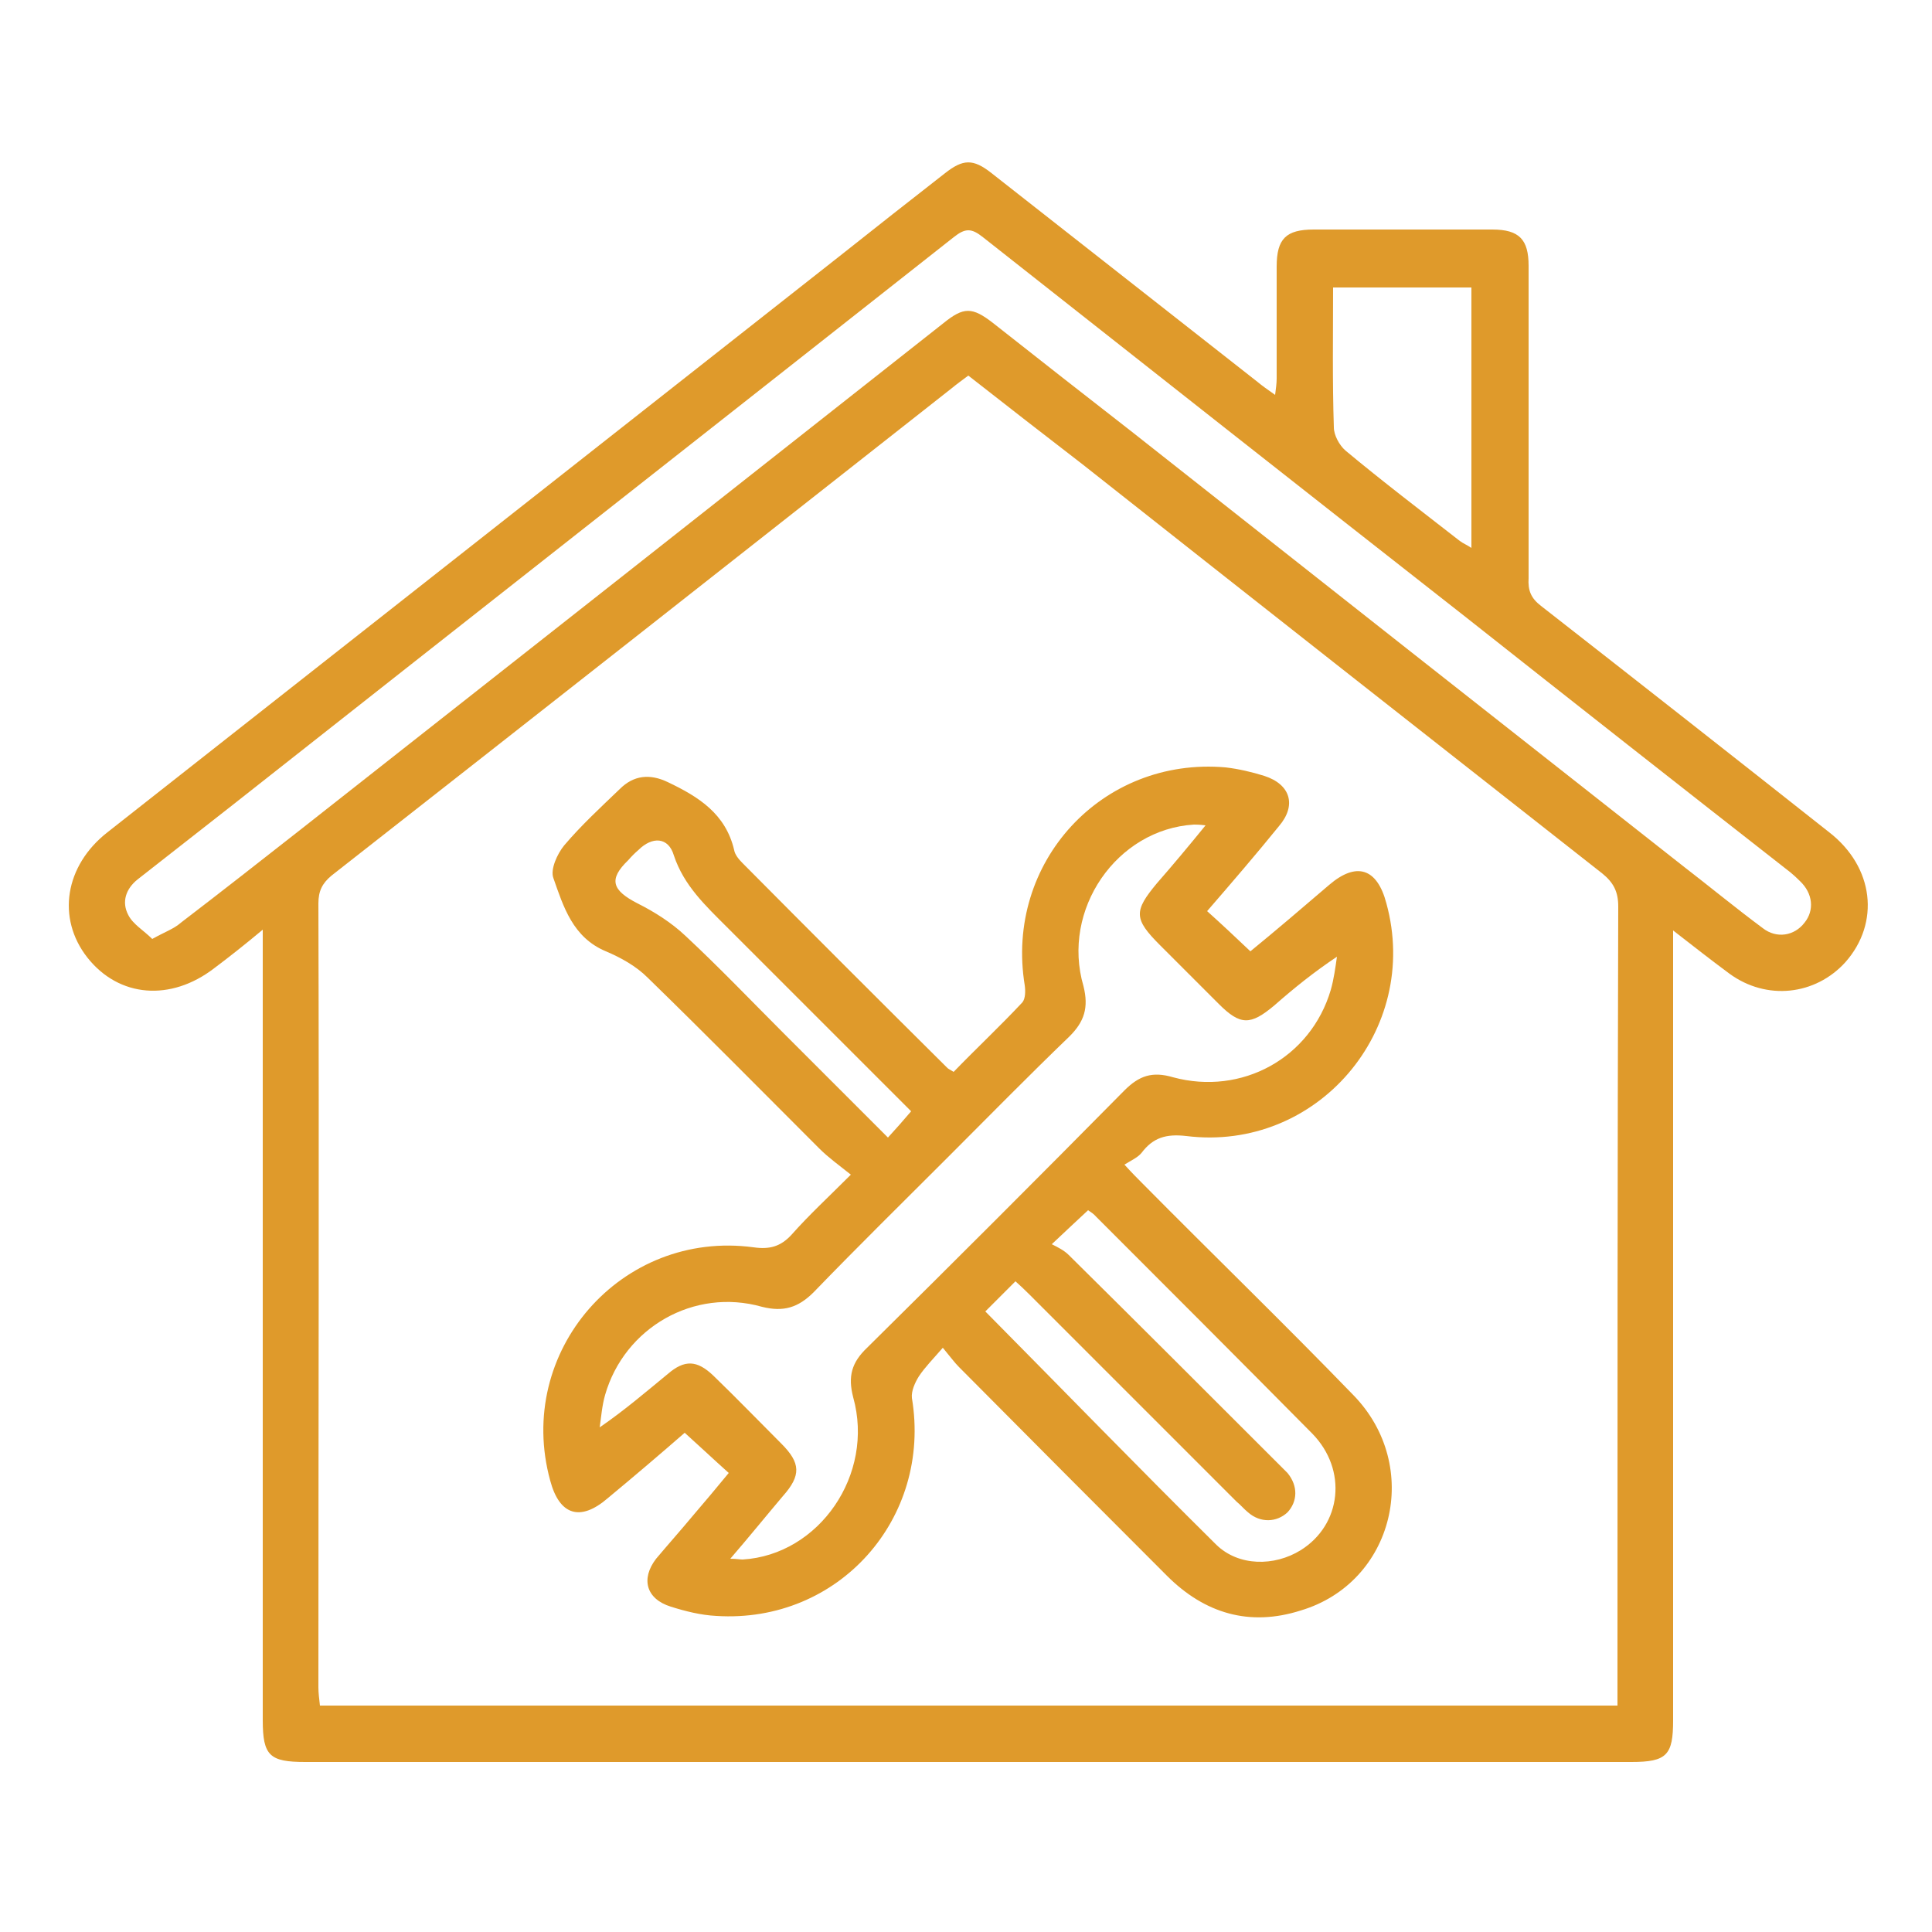
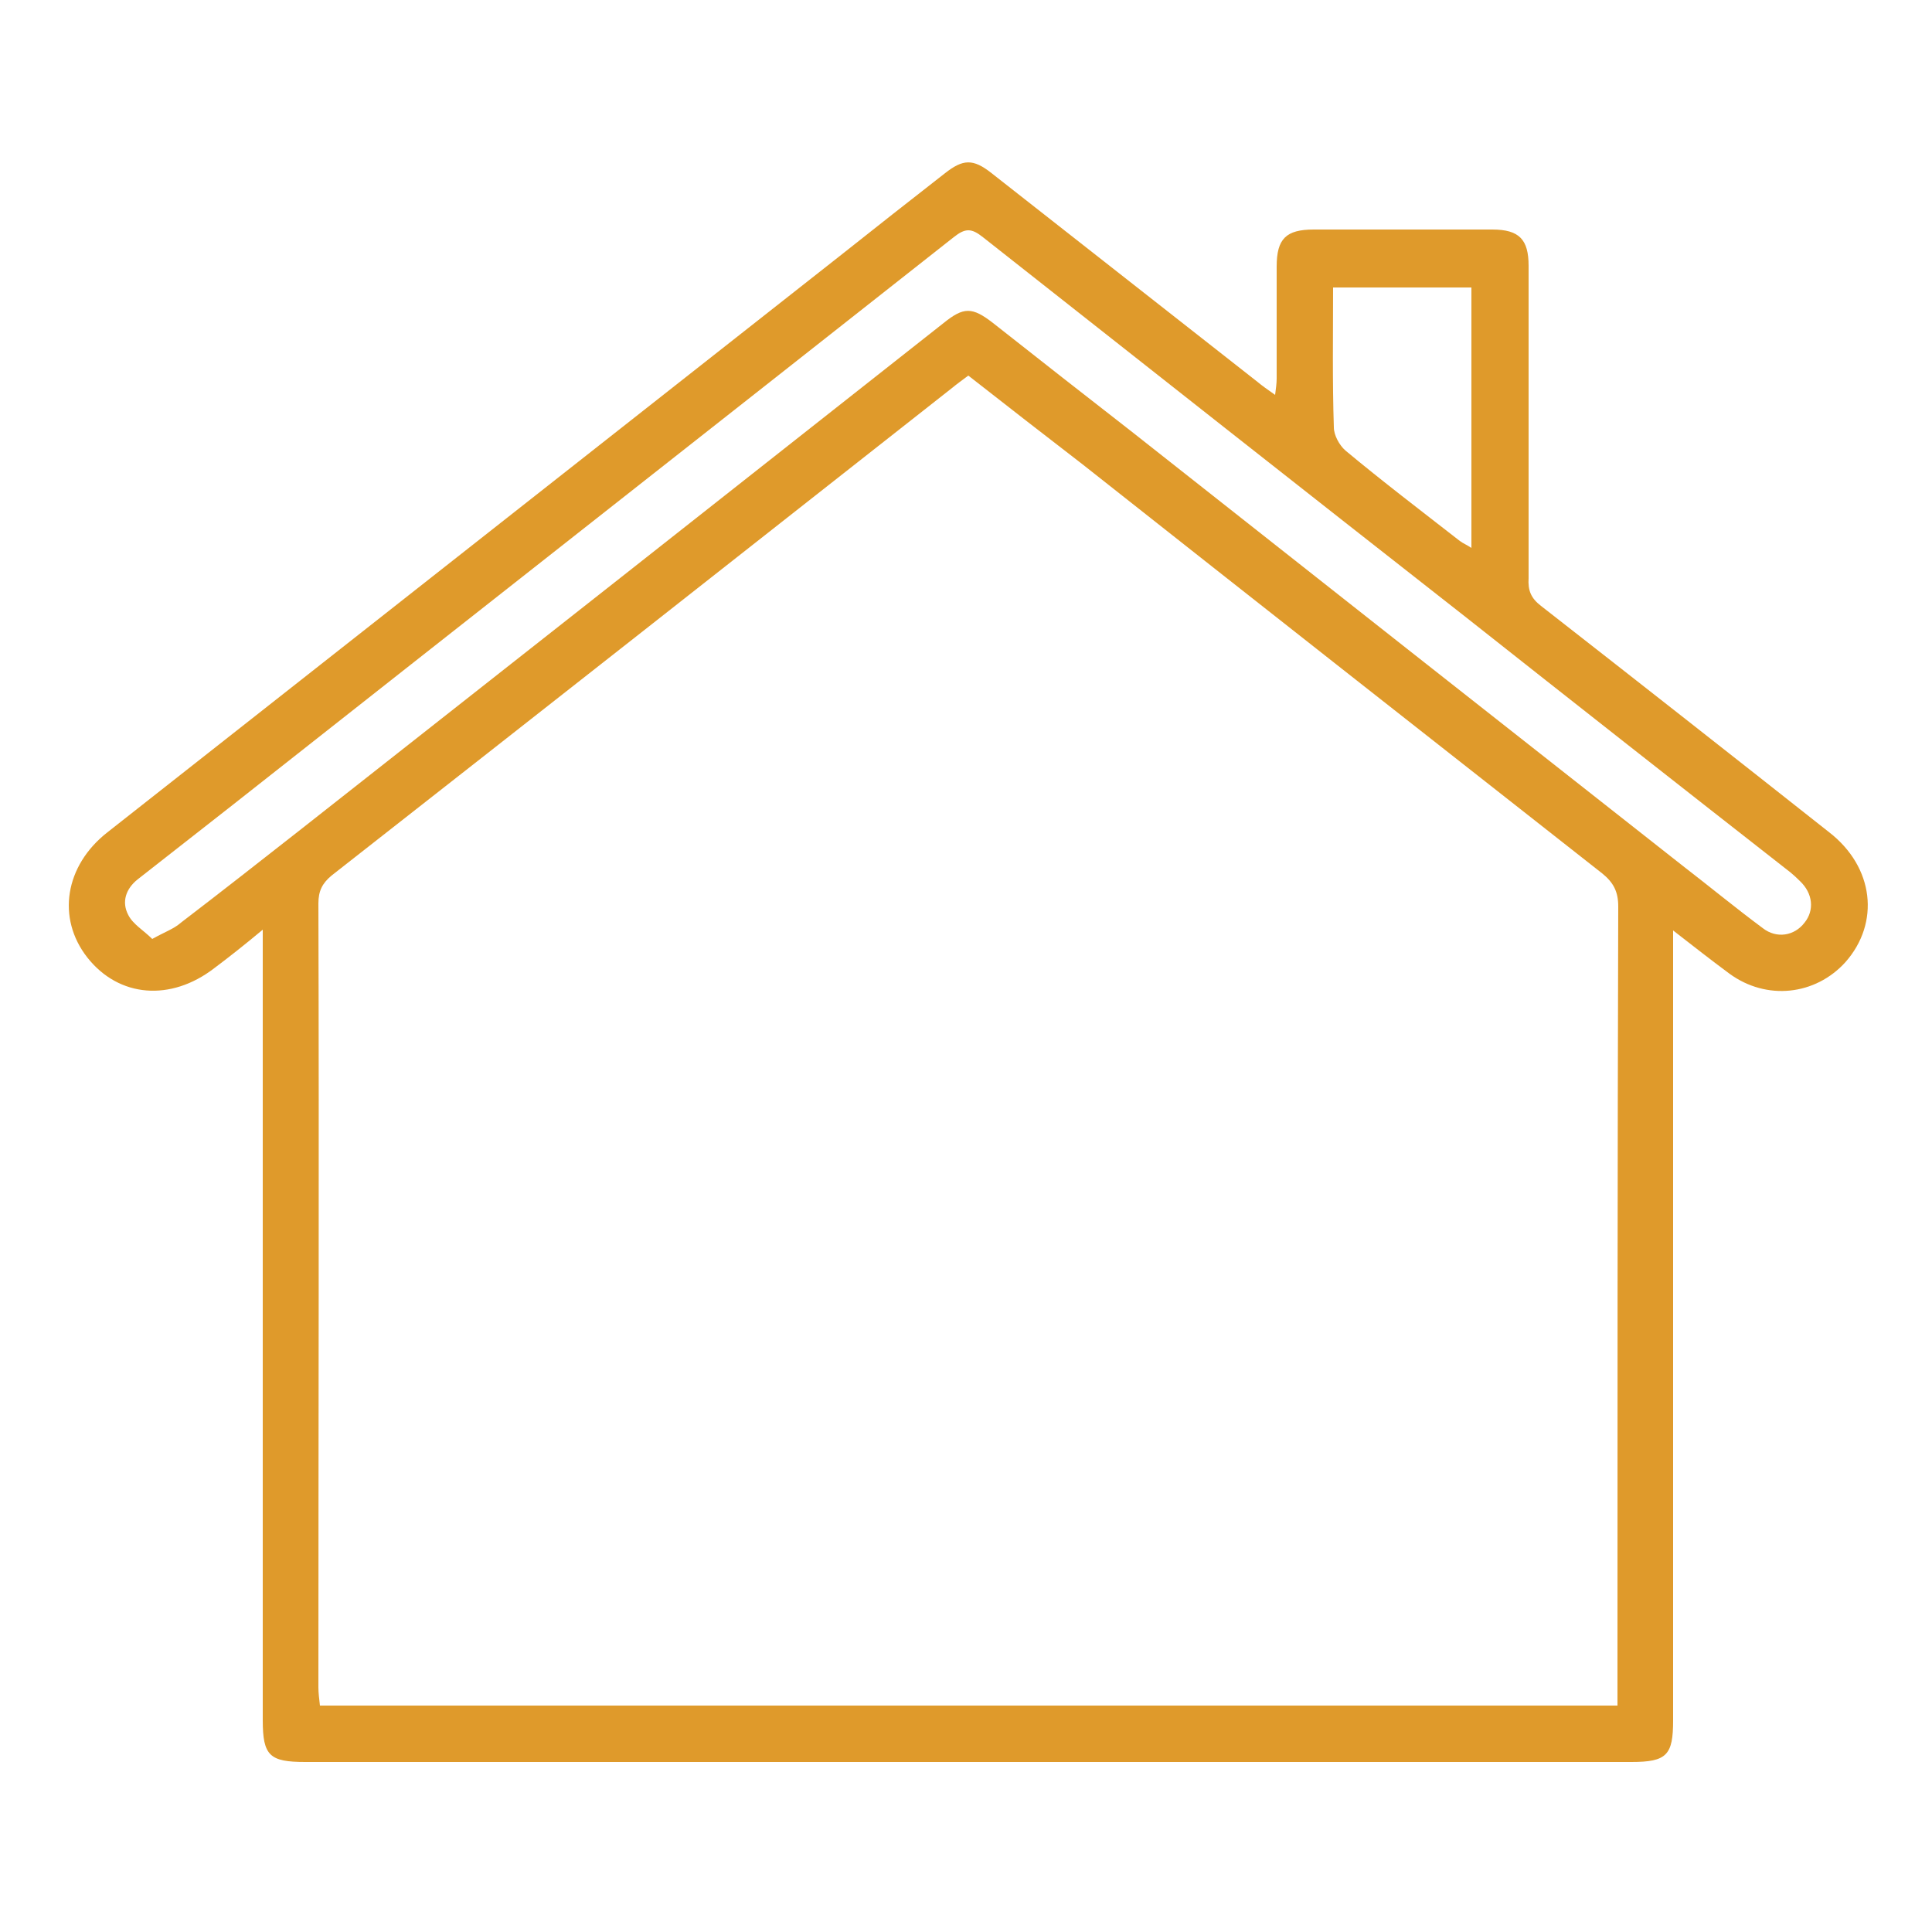
<svg xmlns="http://www.w3.org/2000/svg" viewBox="0 0 250 250" width="250" height="250">
  <style>.a{fill:#df9a2b}</style>
  <path fill-rule="evenodd" class="a" d="m238.8 124.5c-3.9 4.3-10.2 5-15 1.5-2.3-1.7-4.6-3.5-7.3-5.6v3q0 49.6 0 99.2c0 4.5-0.8 5.4-5.4 5.4h-171.6c-4.6 0-5.5-0.8-5.5-5.4v-102.3c-2.4 2-4.3 3.5-6.3 5-5.6 4.3-12.3 3.8-16.4-1.4-4-5.1-2.9-11.9 2.6-16.2q47.4-37.3 94.8-74.6 6.8-5.4 13.6-10.7c2.3-1.8 3.6-1.9 6 0q17.2 13.5 34.4 27c0.6 0.5 1.3 1 2.3 1.7 0.1-0.8 0.2-1.5 0.2-2.1 0-4.8 0-9.7 0-14.5 0-3.6 1.2-4.8 4.8-4.8q11.6 0 23.1 0c3.5 0 4.7 1.3 4.7 4.7 0 13.5 0 27 0 40.4-0.1 1.6 0.3 2.6 1.6 3.6q18.7 14.6 37.3 29.3c5.8 4.5 6.6 11.7 2.1 16.8zm-5.9-10.5q-0.6-0.6-1.2-1.1-21.1-16.5-42.1-33.1c-20.8-16.3-41.6-32.7-62.4-49.1-1.5-1.2-2.3-1.2-3.8 0-31.2 24.6-62.4 49.1-93.6 73.7q-6 4.7-12 9.4c-1.5 1.2-2.1 2.9-1.2 4.6 0.6 1.2 2 2 3.1 3.1 1.6-0.9 2.8-1.3 3.7-2.1 5.1-3.9 10.2-7.9 15.3-11.9q41.7-32.8 83.4-65.7c2.6-2.1 3.7-2.1 6.4 0q9 7.1 18 14.1 35.6 28.1 71.2 56.1c3.5 2.7 6.9 5.5 10.4 8.1 1.8 1.4 4.1 1 5.4-0.7 1.3-1.6 1.1-3.8-0.6-5.4zm-23.5 3.3c0-1.9-0.6-3.1-2.1-4.3-22.4-17.6-44.8-35.2-67.2-52.9q-7.4-5.7-14.8-11.5c-0.8 0.6-1.5 1.1-2.1 1.6-26.8 21.1-53.5 42.1-80.3 63.1-1.2 1-1.7 2-1.7 3.6 0.1 33.8 0 67.6 0 101.4 0 0.8 0.1 1.5 0.2 2.4h167.9v-2.9c0-33.5 0-67 0.1-100.5zm-36.8-62c0 1 0.7 2.3 1.5 3 4.8 4 9.8 7.8 14.8 11.7 0.4 0.3 0.9 0.5 1.5 0.9v-33.7h-17.9c0 6.1-0.1 12.1 0.1 18.1z" />
-   <path fill-rule="evenodd" class="a" d="m175.1 180.5c9 9.2 5.3 24.3-6.8 27.9-6.6 2.1-12.4 0.4-17.3-4.5q-13.5-13.5-26.9-27c-0.6-0.6-1.1-1.3-2.1-2.5-1.3 1.5-2.3 2.5-3.1 3.7-0.5 0.8-1 1.9-0.9 2.8 2.6 15.6-9.5 29.2-25.3 28.2-2-0.1-4-0.6-5.9-1.2-3.2-1-3.9-3.6-1.9-6.2 1.6-1.9 3.2-3.7 4.7-5.5q2.4-2.8 4.7-5.6c-1.9-1.7-3.7-3.4-5.7-5.2-3.1 2.7-6.5 5.6-10 8.5-3.5 3-6.2 2.2-7.4-2.3-4.6-16.7 9.2-32.5 26.3-30.2 2.1 0.3 3.5-0.1 4.9-1.6 2.3-2.6 4.8-4.9 7.7-7.8-1.5-1.2-2.9-2.2-4.1-3.4-7.4-7.4-14.7-14.8-22.2-22.1-1.5-1.5-3.5-2.6-5.4-3.4-4.3-1.8-5.5-5.8-6.8-9.5-0.4-1.1 0.5-3.1 1.4-4.2 2.2-2.6 4.7-4.9 7.2-7.3 1.8-1.8 3.9-2 6.2-0.9 4 1.9 7.5 4.1 8.6 8.8 0.1 0.6 0.6 1.2 1.1 1.7q13.2 13.3 26.5 26.5c0.1 0.1 0.3 0.2 0.8 0.5 2.9-3 6-5.9 8.9-9 0.4-0.5 0.4-1.5 0.3-2.2-2.6-15.9 10-29.6 26-28.2 1.7 0.2 3.4 0.6 5 1.1 3.4 1.1 4.2 3.8 1.9 6.5-3 3.7-6.1 7.3-9.3 11 1.9 1.7 3.7 3.4 5.6 5.2 3.3-2.7 6.7-5.6 10.2-8.6 3.5-3 6.2-2.2 7.4 2.4 4.5 16.4-9 32.2-25.9 30.1-2.6-0.3-4.3 0.2-5.8 2.2-0.5 0.6-1.4 1-2.2 1.5 1 1.1 1.6 1.7 2.2 2.3 9.1 9.2 18.4 18.2 27.4 27.5zm-29.6-39.4c1.9-1.9 3.6-2.5 6.3-1.7 8.9 2.4 17.8-2.5 20.4-11.3 0.4-1.4 0.6-2.9 0.8-4.3-3 2-5.6 4.1-8.1 6.3-3.1 2.6-4.4 2.6-7.2-0.2q-3.8-3.8-7.6-7.6c-3.4-3.4-3.4-4.4-0.4-8 2.1-2.4 4.1-4.8 6.3-7.5-0.8-0.1-1.2-0.1-1.5-0.1-10 0.6-17.2 11-14.3 20.9 0.7 2.8 0.1 4.6-1.8 6.5-5.3 5.1-10.5 10.4-15.7 15.6-5.8 5.8-11.7 11.6-17.4 17.5-2 2-3.9 2.6-6.7 1.9-8.8-2.5-17.8 2.7-20.3 11.4-0.4 1.4-0.5 2.8-0.7 4.2 3.2-2.2 6-4.6 8.8-6.9 2.2-1.9 3.8-1.8 5.9 0.2 3 2.9 5.9 5.9 8.8 8.8 2.5 2.5 2.6 4.1 0.2 6.8-2.2 2.6-4.3 5.2-6.8 8.1 0.8 0 1.2 0.1 1.6 0.1 9.9-0.6 17.1-11 14.3-21-0.7-2.7-0.2-4.5 1.8-6.4q16.8-16.6 33.3-33.3zm-30.6 6.1c1-1.1 1.9-2.1 3-3.4-8-8-15.9-15.9-23.8-23.8-2.8-2.8-5.6-5.4-6.9-9.3-0.7-2.4-2.8-2.5-4.6-0.7q-0.7 0.6-1.3 1.3c-2.6 2.5-2.1 3.9 1.2 5.6 2.2 1.1 4.4 2.5 6.2 4.2 4.4 4.1 8.6 8.5 12.8 12.7 4.4 4.4 8.8 8.8 13.4 13.4zm54.9 38.3c-9.4-9.5-18.8-18.9-28.2-28.3-0.3-0.3-0.7-0.5-0.8-0.6-1.5 1.4-2.8 2.6-4.7 4.4 0.8 0.4 1.6 0.8 2.2 1.4 9 8.9 17.9 17.8 26.8 26.7 0.5 0.5 1 1 1.5 1.5 1.4 1.7 1.3 3.7 0 5.1-1.4 1.3-3.5 1.4-5.1 0-0.5-0.4-1-1-1.5-1.4q-13.4-13.4-26.8-26.8-0.9-0.9-1.8-1.7-2.1 2.1-3.9 3.9c10 10.1 19.8 20.2 29.9 30.2 2.9 2.8 7.5 2.8 10.9 0.7 5.3-3.3 6.1-10.4 1.5-15.1z" />
</svg>